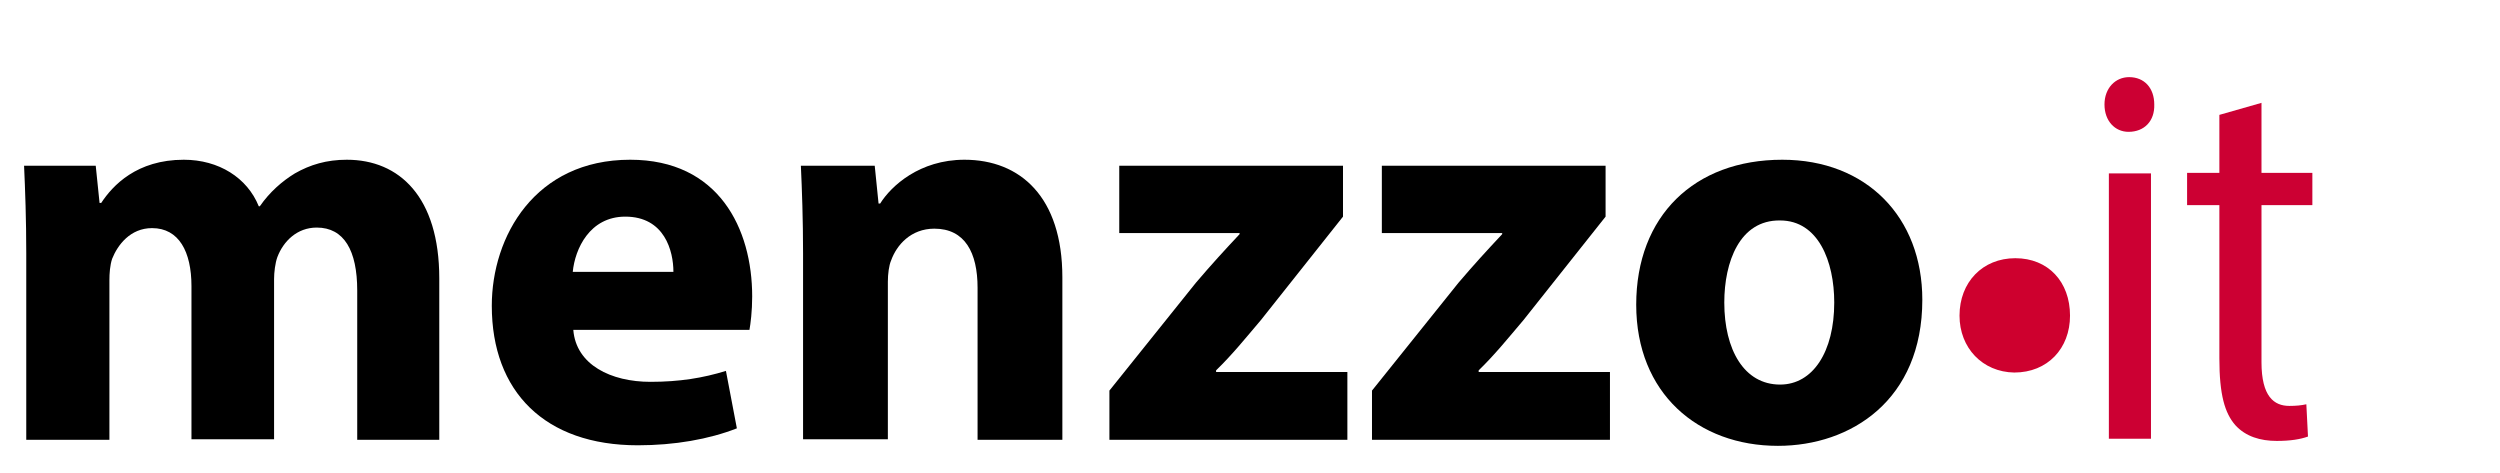
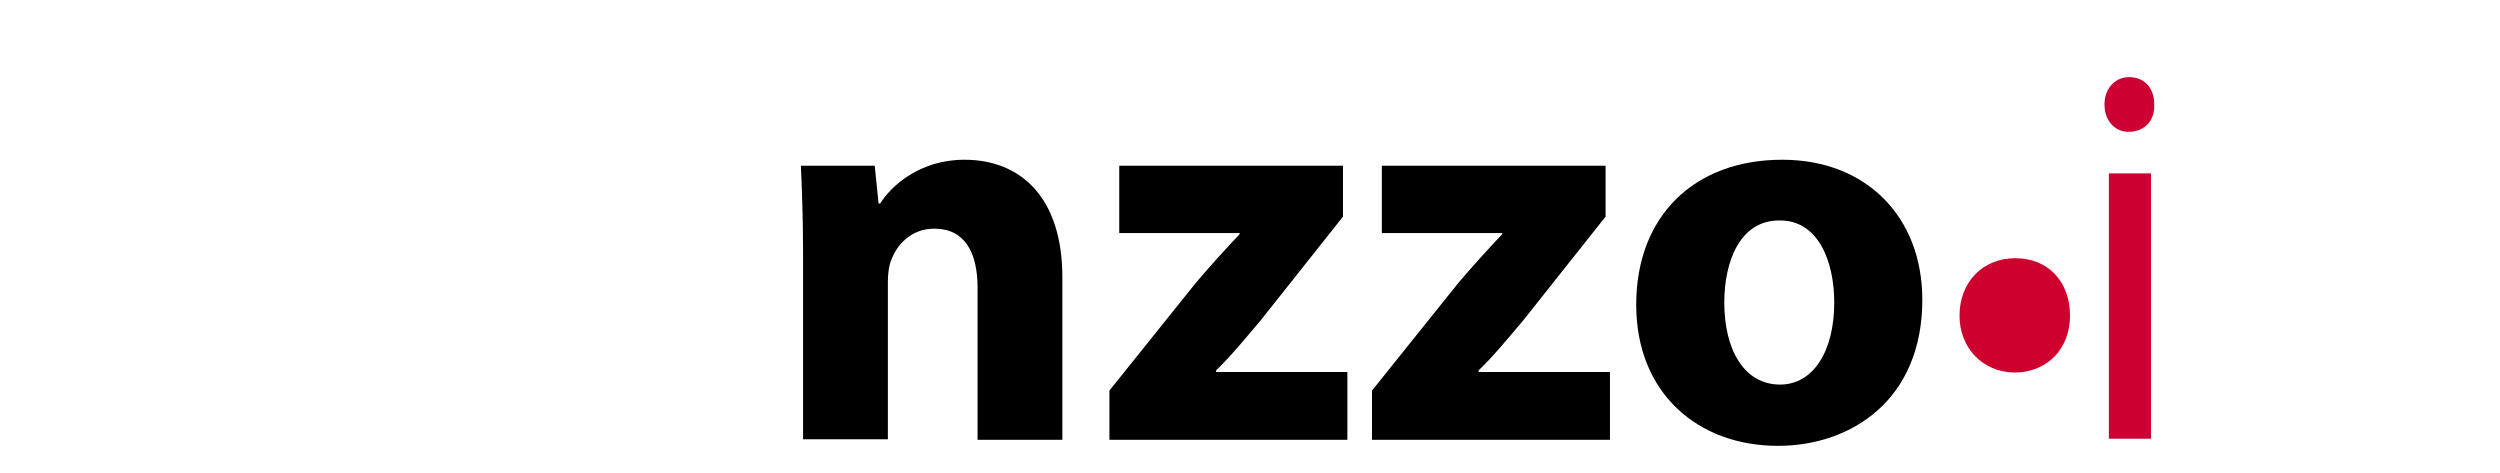
<svg xmlns="http://www.w3.org/2000/svg" version="1.1" id="Calque_1" x="0px" y="0px" viewBox="0 0 457 86.5" style="enable-background:new 0 0 457 86.5;" xml:space="preserve">
  <style type="text/css">
	.st0{fill:#CE002E;}
	.st1{fill:#CC0033;}
</style>
-   <path d="M4.8,46.3c0-6.2-0.2-11.6-0.4-16h13.1l0.7,6.8h0.3c2.1-3.2,6.5-7.9,15.1-7.9c6.4,0,11.6,3.3,13.7,8.5h0.2  c1.8-2.6,4.1-4.6,6.4-6c2.8-1.6,5.8-2.5,9.5-2.5c9.6,0,16.9,6.8,16.9,21.7v29.5H65.3V53.1c0-7.3-2.4-11.5-7.4-11.5  c-3.6,0-6.1,2.5-7.2,5.4c-0.4,1.1-0.6,2.8-0.6,4v29.3H35v-28c0-6.3-2.3-10.6-7.2-10.6c-4,0-6.3,3.1-7.3,5.6C20.1,48.5,20,50,20,51.2  v29.2H4.8V46.3z" />
-   <path d="M104.8,60.3c0.5,6.4,6.9,9.5,14.1,9.5c5.3,0,9.6-0.7,13.8-2l2,10.5c-5.1,2-11.4,3.1-18.1,3.1c-17,0-26.7-9.8-26.7-25.5  c0-12.7,7.9-26.7,25.3-26.7c16.2,0,22.3,12.6,22.3,25c0,2.7-0.3,5-0.5,6.1H104.8z M123.1,49.7c0-3.8-1.6-10.1-8.8-10.1  c-6.5,0-9.2,5.9-9.6,10.1H123.1z" />
  <path d="M146.8,46.3c0-6.2-0.2-11.6-0.4-16h13.5l0.7,6.9h0.3c2-3.2,7.2-8,15.4-8c10.2,0,17.9,6.8,17.9,21.5v29.7h-15.5V52.6  c0-6.4-2.3-10.8-7.9-10.8c-4.3,0-6.9,3-7.9,5.8c-0.4,0.9-0.6,2.5-0.6,3.9v28.8h-15.5L146.8,46.3L146.8,46.3z" />
  <path d="M202.8,71.4l15.8-19.7c2.9-3.4,5.1-5.8,8-8.9v-0.2h-22V30.3h40.9v9.3l-15,18.9c-2.8,3.3-5.3,6.4-8.2,9.2V68h24v12.4h-43.5  V71.4z" />
  <path d="M250.8,71.4l15.8-19.7c2.9-3.4,5.1-5.8,8-8.9v-0.2h-22V30.3h40.9v9.3l-15,18.9c-2.8,3.3-5.3,6.4-8.2,9.2V68h24v12.4h-43.5  L250.8,71.4L250.8,71.4z" />
  <path d="M351.4,54.8c0,18.3-13,26.7-26.4,26.7c-14.6,0-25.9-9.6-25.9-25.8s10.6-26.5,26.7-26.5C341.2,29.2,351.4,39.7,351.4,54.8z   M315.2,55.3c0,8.6,3.6,15,10.2,15c6,0,9.9-6,9.9-15c0-7.5-2.9-15-9.9-15C318,40.2,315.2,47.9,315.2,55.3z" />
  <path class="st0" d="M358.2,57.7c0-6.1,4.2-10.5,10.2-10.5c6,0,10,4.3,10,10.5c0,6-4.1,10.4-10.2,10.4  C362.4,68,358.2,63.6,358.2,57.7z" />
  <g>
    <path class="st1" d="M393.8,19.1c0.1,3-1.8,5-4.7,5c-2.5,0-4.4-2-4.4-5c0-3,2-5,4.5-5C392,14.1,393.8,16.1,393.8,19.1z M385.5,80.1   V31.7h7.7v48.5H385.5z" />
-     <path class="st1" d="M413.4,18.8v12.8h9.3v5.9h-9.3v28.7c0,6.3,2.3,8,5.1,8c1.2,0,2.2-0.1,3.1-0.3l0.3,5.9   c-1.4,0.5-3.2,0.8-5.7,0.8c-3,0-5.7-0.8-7.6-2.9c-1.9-2.2-2.9-5.5-2.9-12.2v-28h-5.9v-5.9h5.9V21L413.4,18.8z" />
  </g>
</svg>